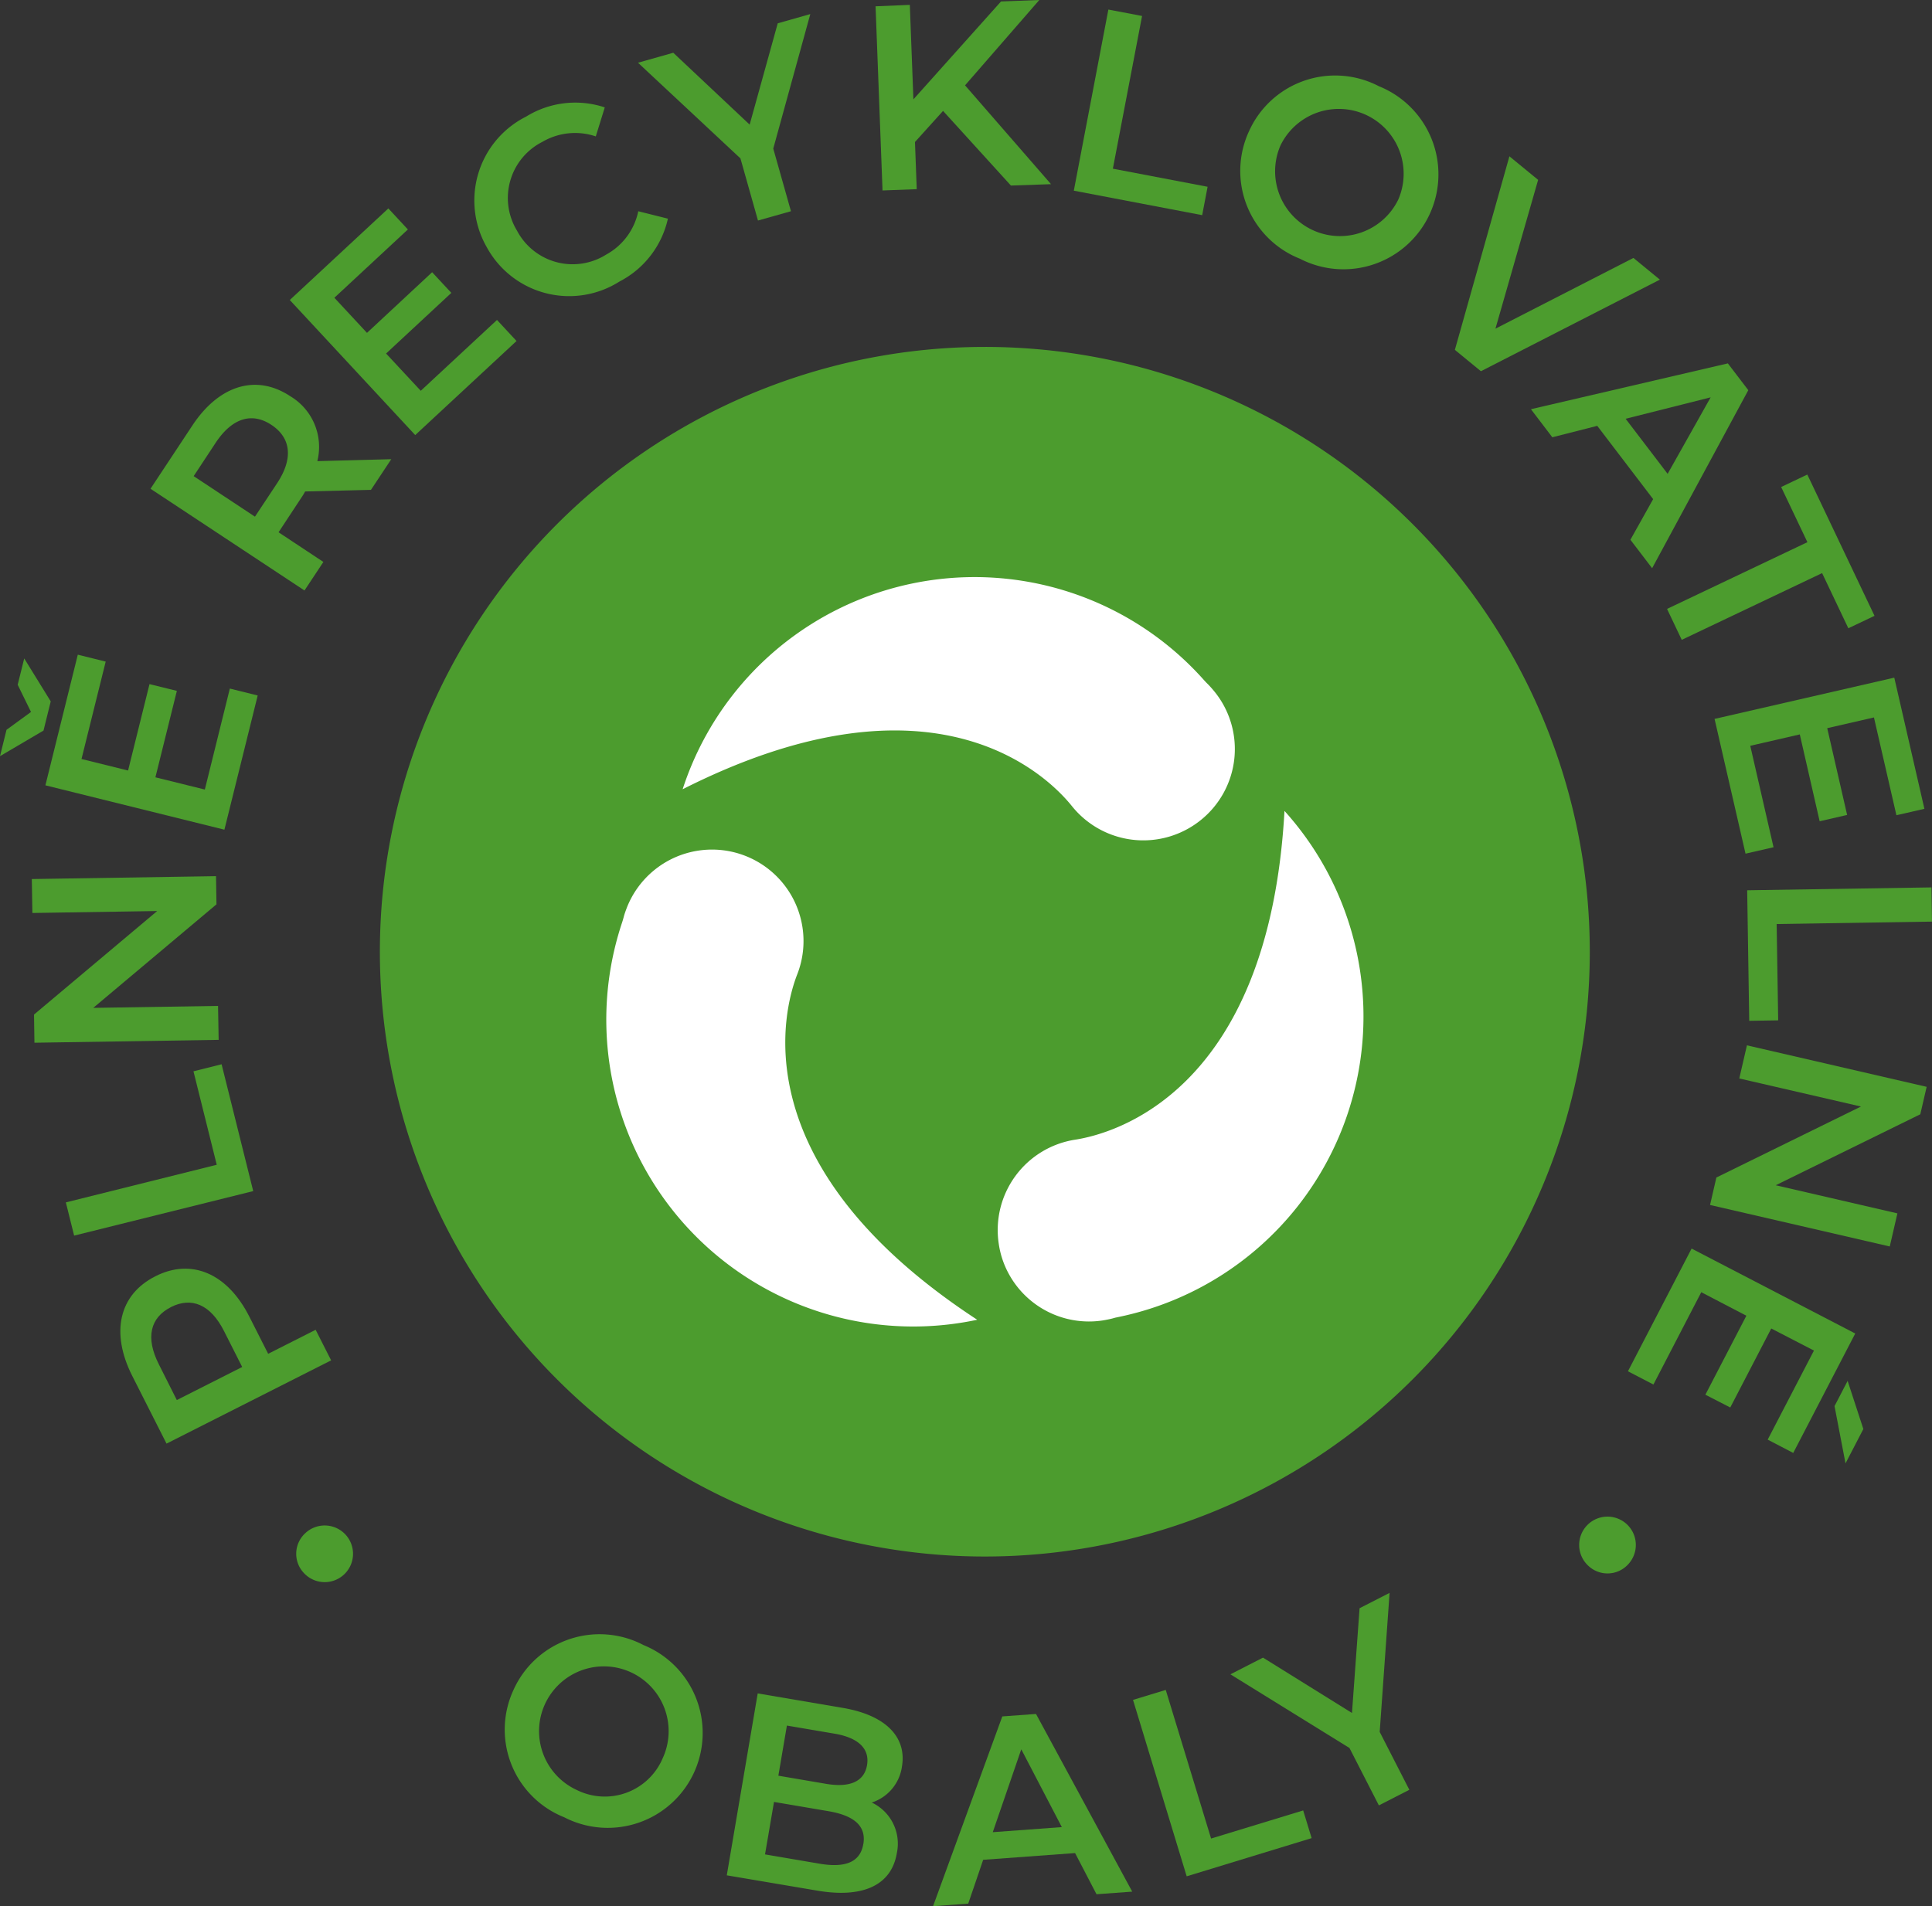
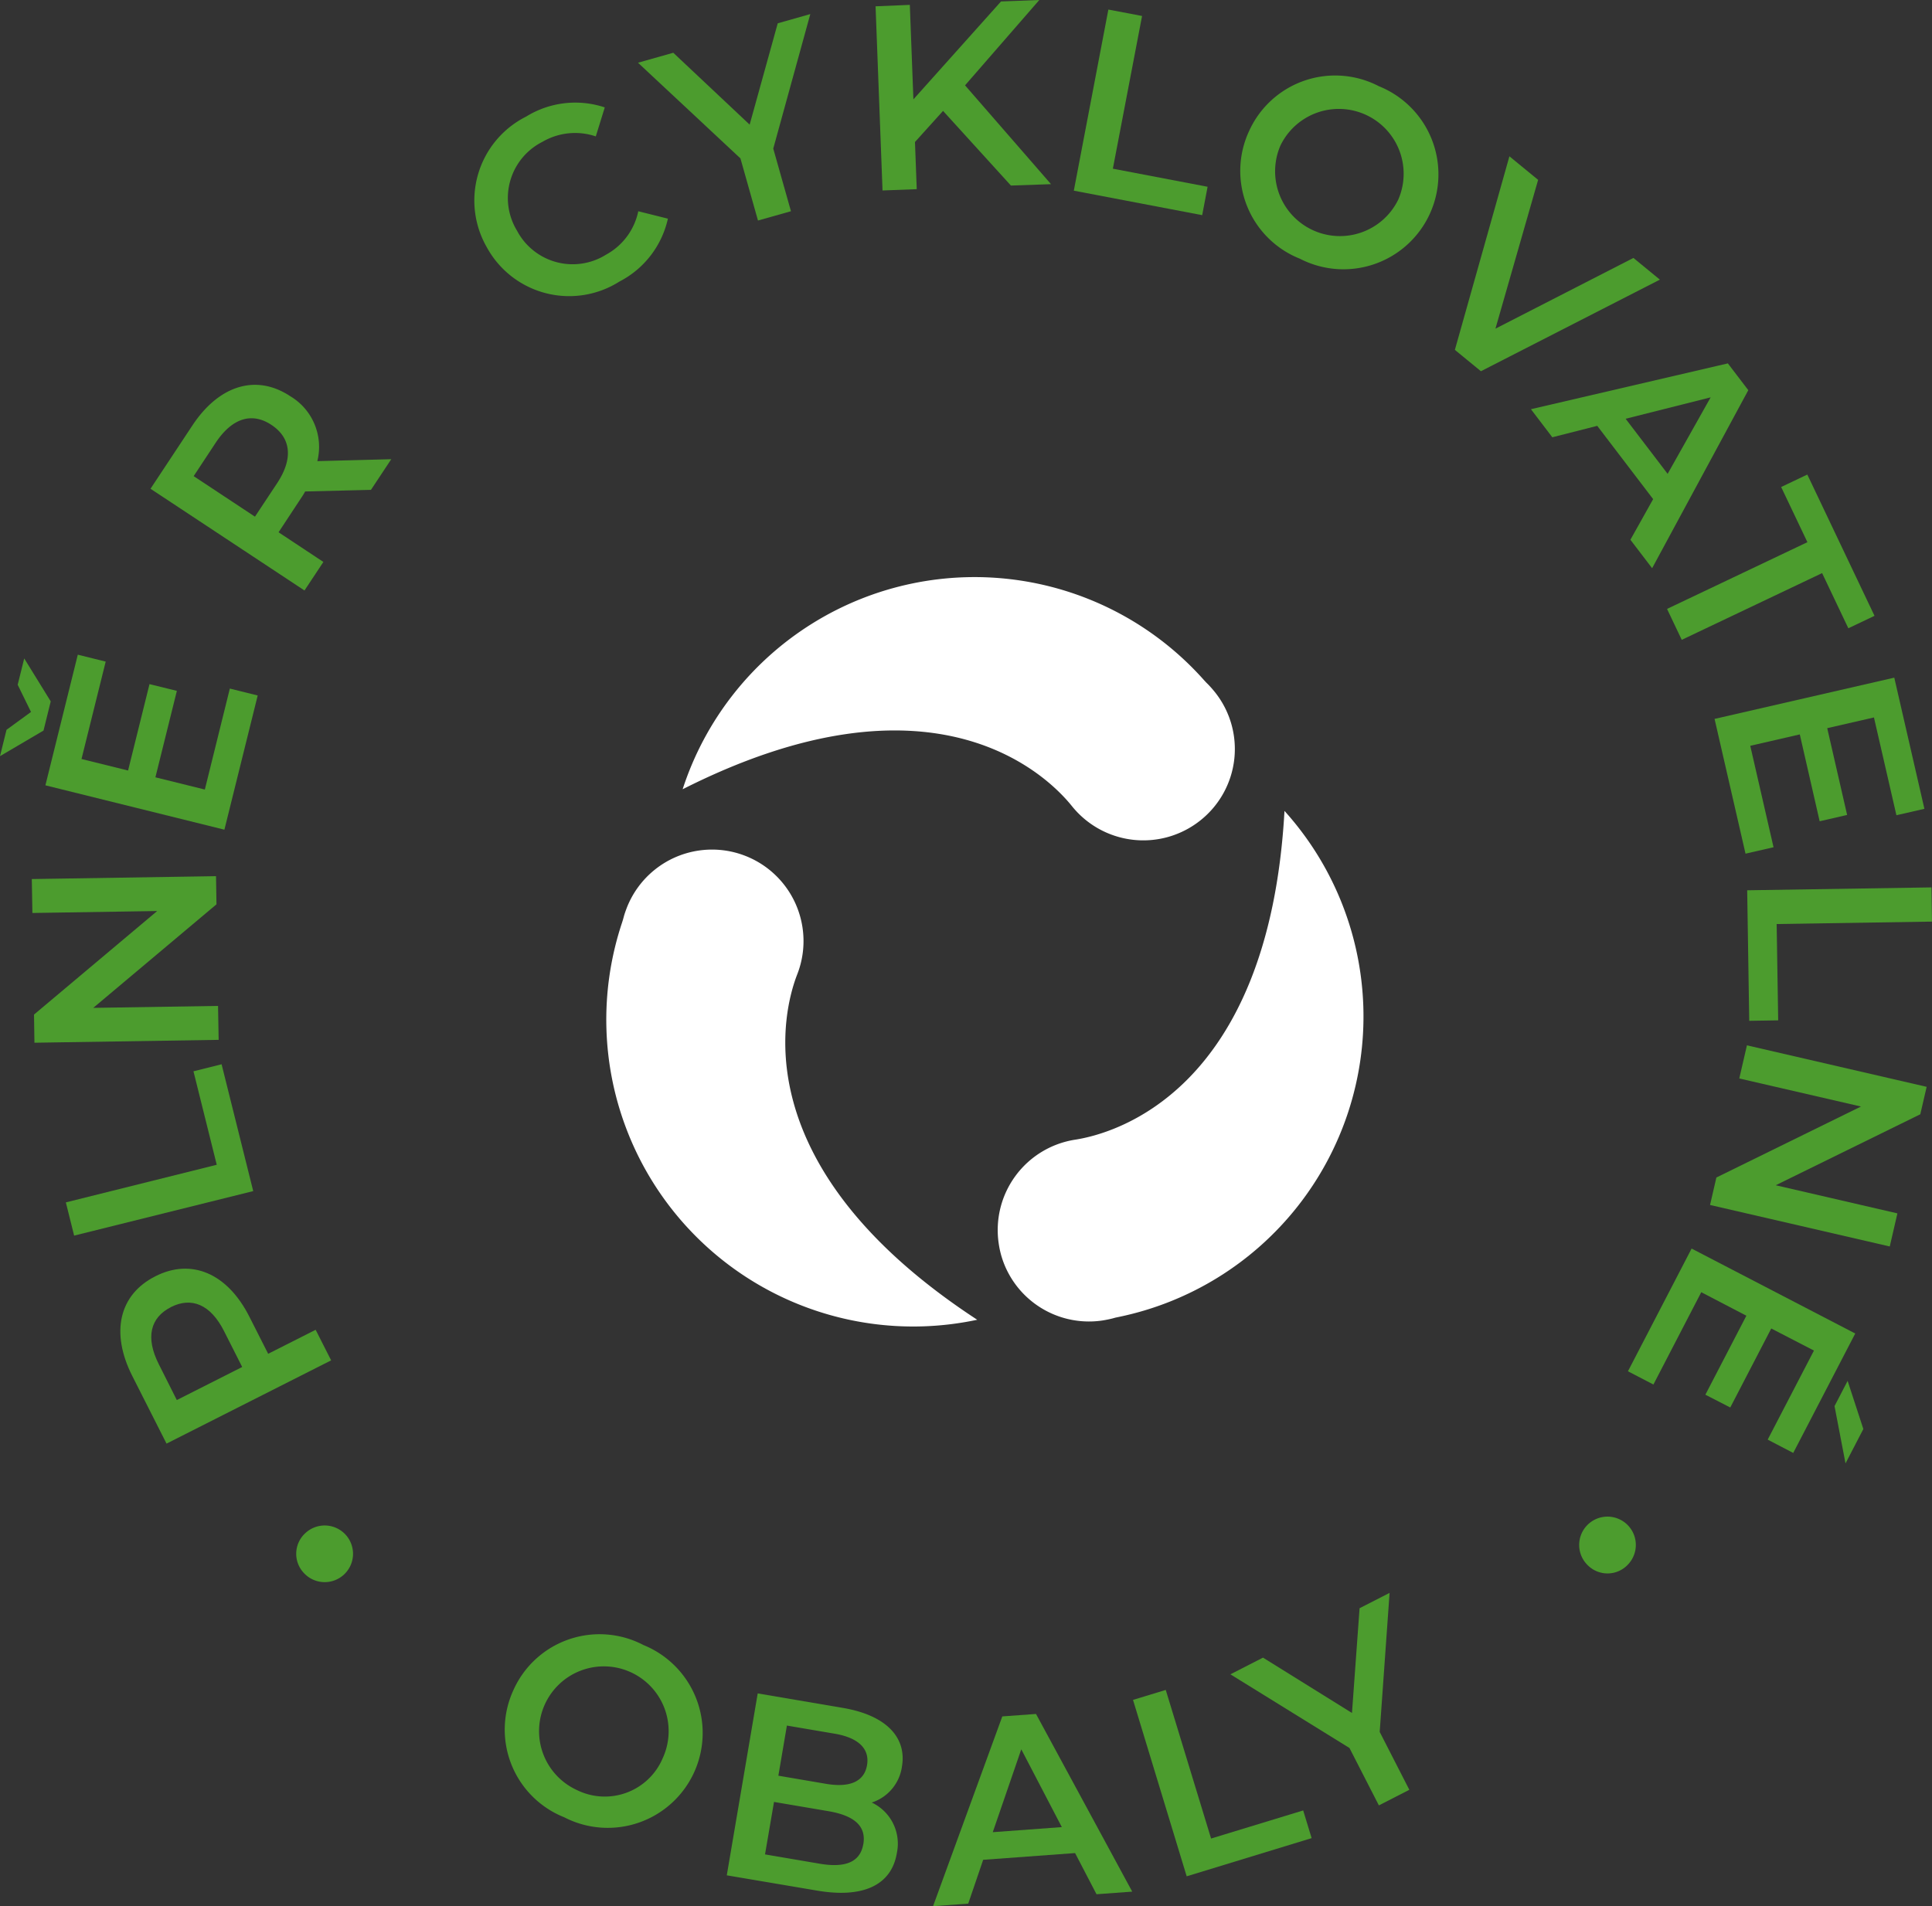
<svg xmlns="http://www.w3.org/2000/svg" id="RECY" width="86.001" height="84.874" viewBox="0 0 86.001 84.874">
  <rect x="0" y="0" width="86.001" height="84.874" fill="#333333" stroke="none" />
  <defs>
    <clipPath id="clip-path">
      <rect id="Rectangle_12" data-name="Rectangle 12" width="86.001" height="84.874" transform="translate(0 0)" fill="#4c9c2e" />
    </clipPath>
  </defs>
  <g id="Group_5" data-name="Group 5" clip-path="url(#clip-path)">
-     <path id="Path_85" data-name="Path 85" d="M16.91,42.376A26.929,26.929,0,1,1,43.84,69.305,26.929,26.929,0,0,1,16.91,42.376" fill="#4c9c2e" />
    <path id="Path_86" data-name="Path 86" d="M13.6,68.256a1.261,1.261,0,1,1-.067,1.79,1.245,1.245,0,0,1,.067-1.79" fill="#4c9c2e" />
    <path id="Path_87" data-name="Path 87" d="M22.863,75.234a4.2,4.2,0,0,1,5.779-1.988,4.225,4.225,0,1,1-3.527,7.669,4.2,4.2,0,0,1-2.252-5.681M29.5,78.285A2.884,2.884,0,1,0,25.674,79.7,2.8,2.8,0,0,0,29.5,78.285" fill="#4c9c2e" />
    <path id="Path_88" data-name="Path 88" d="M39.92,82.522c-.237,1.388-1.461,2.013-3.543,1.659L32.352,83.5l1.377-8.1,3.794.646c1.944.331,2.845,1.329,2.626,2.613a1.969,1.969,0,0,1-1.344,1.6,2.022,2.022,0,0,1,1.115,2.26m-1.49-.408c.138-.809-.414-1.272-1.547-1.466l-2.429-.413-.4,2.336,2.429.414c1.134.193,1.808-.061,1.945-.871m-3.4-5.279-.38,2.232,2.128.363c1.041.176,1.693-.093,1.819-.833s-.4-1.223-1.439-1.4Z" fill="#4c9c2e" />
    <path id="Path_89" data-name="Path 89" d="M47.856,82.509l-4.091.3L43.1,84.76l-1.566.114,3.083-8.45,1.5-.109L50.4,84.226l-1.59.116Zm-.59-1.156-1.805-3.464-1.269,3.69Z" fill="#4c9c2e" />
    <path id="Path_90" data-name="Path 90" d="M50.435,75.689l1.457-.444,2.018,6.617,4.1-1.251.376,1.233-5.562,1.7Z" fill="#4c9c2e" />
    <path id="Path_91" data-name="Path 91" d="M61.416,77.115l1.319,2.577-1.356.694L60.07,77.83l-5.3-3.28,1.451-.743,3.961,2.464.338-4.664,1.336-.683Z" fill="#4c9c2e" />
    <path id="Path_92" data-name="Path 92" d="M70.691,69.707a1.261,1.261,0,1,1,1.79-.06,1.244,1.244,0,0,1-1.79.06" fill="#4c9c2e" />
    <path id="Path_93" data-name="Path 93" d="M6.917,56.826c1.611-.817,3.21-.125,4.183,1.8l.837,1.653,2.114-1.069.689,1.361L7.413,64.278,5.887,61.263c-.973-1.925-.593-3.617,1.03-4.437M7.61,58.2c-.921.466-1.143,1.354-.539,2.547l.8,1.591,2.91-1.472-.805-1.592c-.6-1.193-1.45-1.541-2.371-1.074" fill="#4c9c2e" />
    <path id="Path_94" data-name="Path 94" d="M3.3,55.016l-.369-1.479,6.717-1.675L8.612,47.7l1.252-.313,1.408,5.647Z" fill="#4c9c2e" />
    <path id="Path_95" data-name="Path 95" d="M1.416,39.14l8.2-.128.02,1.254-5.485,4.61,5.555-.087L9.733,46.3l-8.2.128-.019-1.254,5.483-4.61-5.555.087Z" fill="#4c9c2e" />
    <path id="Path_96" data-name="Path 96" d="M1.937,32.529,0,33.668l.29-1.173L1.38,31.7l-.593-1.21.291-1.173,1.18,1.912Zm8.294-1.87,1.24.308L9.989,36.942,2.021,34.967,3.463,29.15l1.242.308L3.628,33.795l2.073.513.954-3.847,1.218.3L6.918,34.61l2.2.545Z" fill="#4c9c2e" />
    <path id="Path_97" data-name="Path 97" d="M16.513,21.811l-2.93.072a2.757,2.757,0,0,1-.165.271L12.4,23.7l1.995,1.321-.841,1.271L6.7,21.762l1.863-2.817c1.19-1.8,2.848-2.306,4.363-1.3a2.626,2.626,0,0,1,1.2,2.887l3.291-.086ZM9.6,19.715,8.621,21.2l2.728,1.805.984-1.486c.738-1.116.611-2.029-.25-2.6S10.34,18.6,9.6,19.715" fill="#4c9c2e" />
-     <path id="Path_98" data-name="Path 98" d="M22.123,14.246l.87.937-4.51,4.189L12.9,13.358,17.287,9.28l.869.937-3.272,3.041,1.452,1.563,2.9-2.7.855.92-2.905,2.7L18.73,17.4Z" fill="#4c9c2e" />
    <path id="Path_99" data-name="Path 99" d="M21.681,11.029a4.18,4.18,0,0,1,1.74-5.838,4.156,4.156,0,0,1,3.5-.409l-.4,1.291a2.879,2.879,0,0,0-2.38.245,2.8,2.8,0,0,0-1.126,3.954,2.8,2.8,0,0,0,3.971,1.062,2.855,2.855,0,0,0,1.426-1.928l1.319.33a4.165,4.165,0,0,1-2.157,2.8,4.178,4.178,0,0,1-5.894-1.507" fill="#4c9c2e" />
    <path id="Path_100" data-name="Path 100" d="M34.421,6.616l.788,2.789-1.468.414L32.96,7.053,28.4,2.793l1.57-.444,3.4,3.2,1.25-4.511L36.07.627Z" fill="#4c9c2e" />
    <path id="Path_101" data-name="Path 101" d="M41.979,4.938l-1.25,1.385.079,2.1-1.523.058-.31-8.2L40.5.217l.159,4.207,3.9-4.359L46.264,0,42.958,3.8l3.827,4.4L45,8.262Z" fill="#4c9c2e" />
    <path id="Path_102" data-name="Path 102" d="M49.338.426l1.5.285-1.3,6.8,4.217.805L53.514,9.58,47.8,8.49Z" fill="#4c9c2e" />
    <path id="Path_103" data-name="Path 103" d="M55.6,5.839a4.205,4.205,0,0,1,5.779-2,4.228,4.228,0,1,1-3.516,7.68A4.206,4.206,0,0,1,55.6,5.839m6.645,3.042a2.886,2.886,0,0,0-5.248-2.4,2.886,2.886,0,0,0,5.248,2.4" fill="#4c9c2e" />
    <path id="Path_104" data-name="Path 104" d="M73.888,12.451l-7.966,4.078-1.16-.951L67.19,6.96l1.278,1.048-1.9,6.626,6.142-3.149Z" fill="#4c9c2e" />
    <path id="Path_105" data-name="Path 105" d="M73.588,22.224,71.1,18.961l-2,.509-.952-1.25,8.766-2.04.91,1.193L73.543,25.3l-.967-1.267Zm.645-1.126,1.915-3.406-3.785.954Z" fill="#4c9c2e" />
    <path id="Path_106" data-name="Path 106" d="M80.455,24.141l-1.169-2.457,1.165-.554,2.991,6.29-1.165.554-1.168-2.456-6.248,2.971-.654-1.377Z" fill="#4c9c2e" />
    <path id="Path_107" data-name="Path 107" d="M78.947,37.724,77.7,38.01l-1.378-6,8-1.837,1.341,5.84-1.246.286-1-4.354-2.08.477.886,3.864L81,36.567,80.116,32.7l-2.205.507Z" fill="#4c9c2e" />
    <path id="Path_108" data-name="Path 108" d="M85.978,39.512,86,41.035l-6.914.108.068,4.289-1.289.02-.091-5.812Z" fill="#4c9c2e" />
    <path id="Path_109" data-name="Path 109" d="M84.121,55.5l-8-1.848.282-1.223,6.436-3.16-5.417-1.25.341-1.475,8,1.848-.283,1.222-6.436,3.16,5.417,1.252Z" fill="#4c9c2e" />
    <path id="Path_110" data-name="Path 110" d="M73.6,61.646l-1.134-.589L75.3,55.593l7.284,3.782-2.76,5.318L78.687,64.1l2.059-3.965-1.9-.983-1.825,3.517L75.913,62.1l1.825-3.517L75.73,57.536Zm8.062.961.583-1.123.7,2.144-.794,1.53Z" fill="#4c9c2e" />
    <path id="Path_111" data-name="Path 111" d="M43.5,58.763c-10.52-6.88-8.622-13.817-8.01-15.384A4.071,4.071,0,1,0,27.9,40.423c-.051.136-.1.268-.134.4l-.037.134-.041.129A13.662,13.662,0,0,0,43.5,58.763" fill="#fff" />
    <path id="Path_112" data-name="Path 112" d="M57.177,36.114c-.7,12.549-7.654,14.374-9.318,14.631a4.072,4.072,0,0,0-3.4,4.64,3.975,3.975,0,0,0,.393,1.234,4.065,4.065,0,0,0,4.245,2.173c.141-.024.28-.051.419-.086l.134-.037.134-.028a13.664,13.664,0,0,0,7.4-22.527" fill="#fff" />
    <path id="Path_113" data-name="Path 113" d="M30.389,35.141c11.217-5.669,16.276-.559,17.33.756a4.074,4.074,0,0,0,5.722.626,4.059,4.059,0,0,0,.628-5.72c-.09-.111-.182-.217-.281-.319l-.1-.1-.092-.1a13.662,13.662,0,0,0-23.209,4.858" fill="#fff" />
  </g>
</svg>